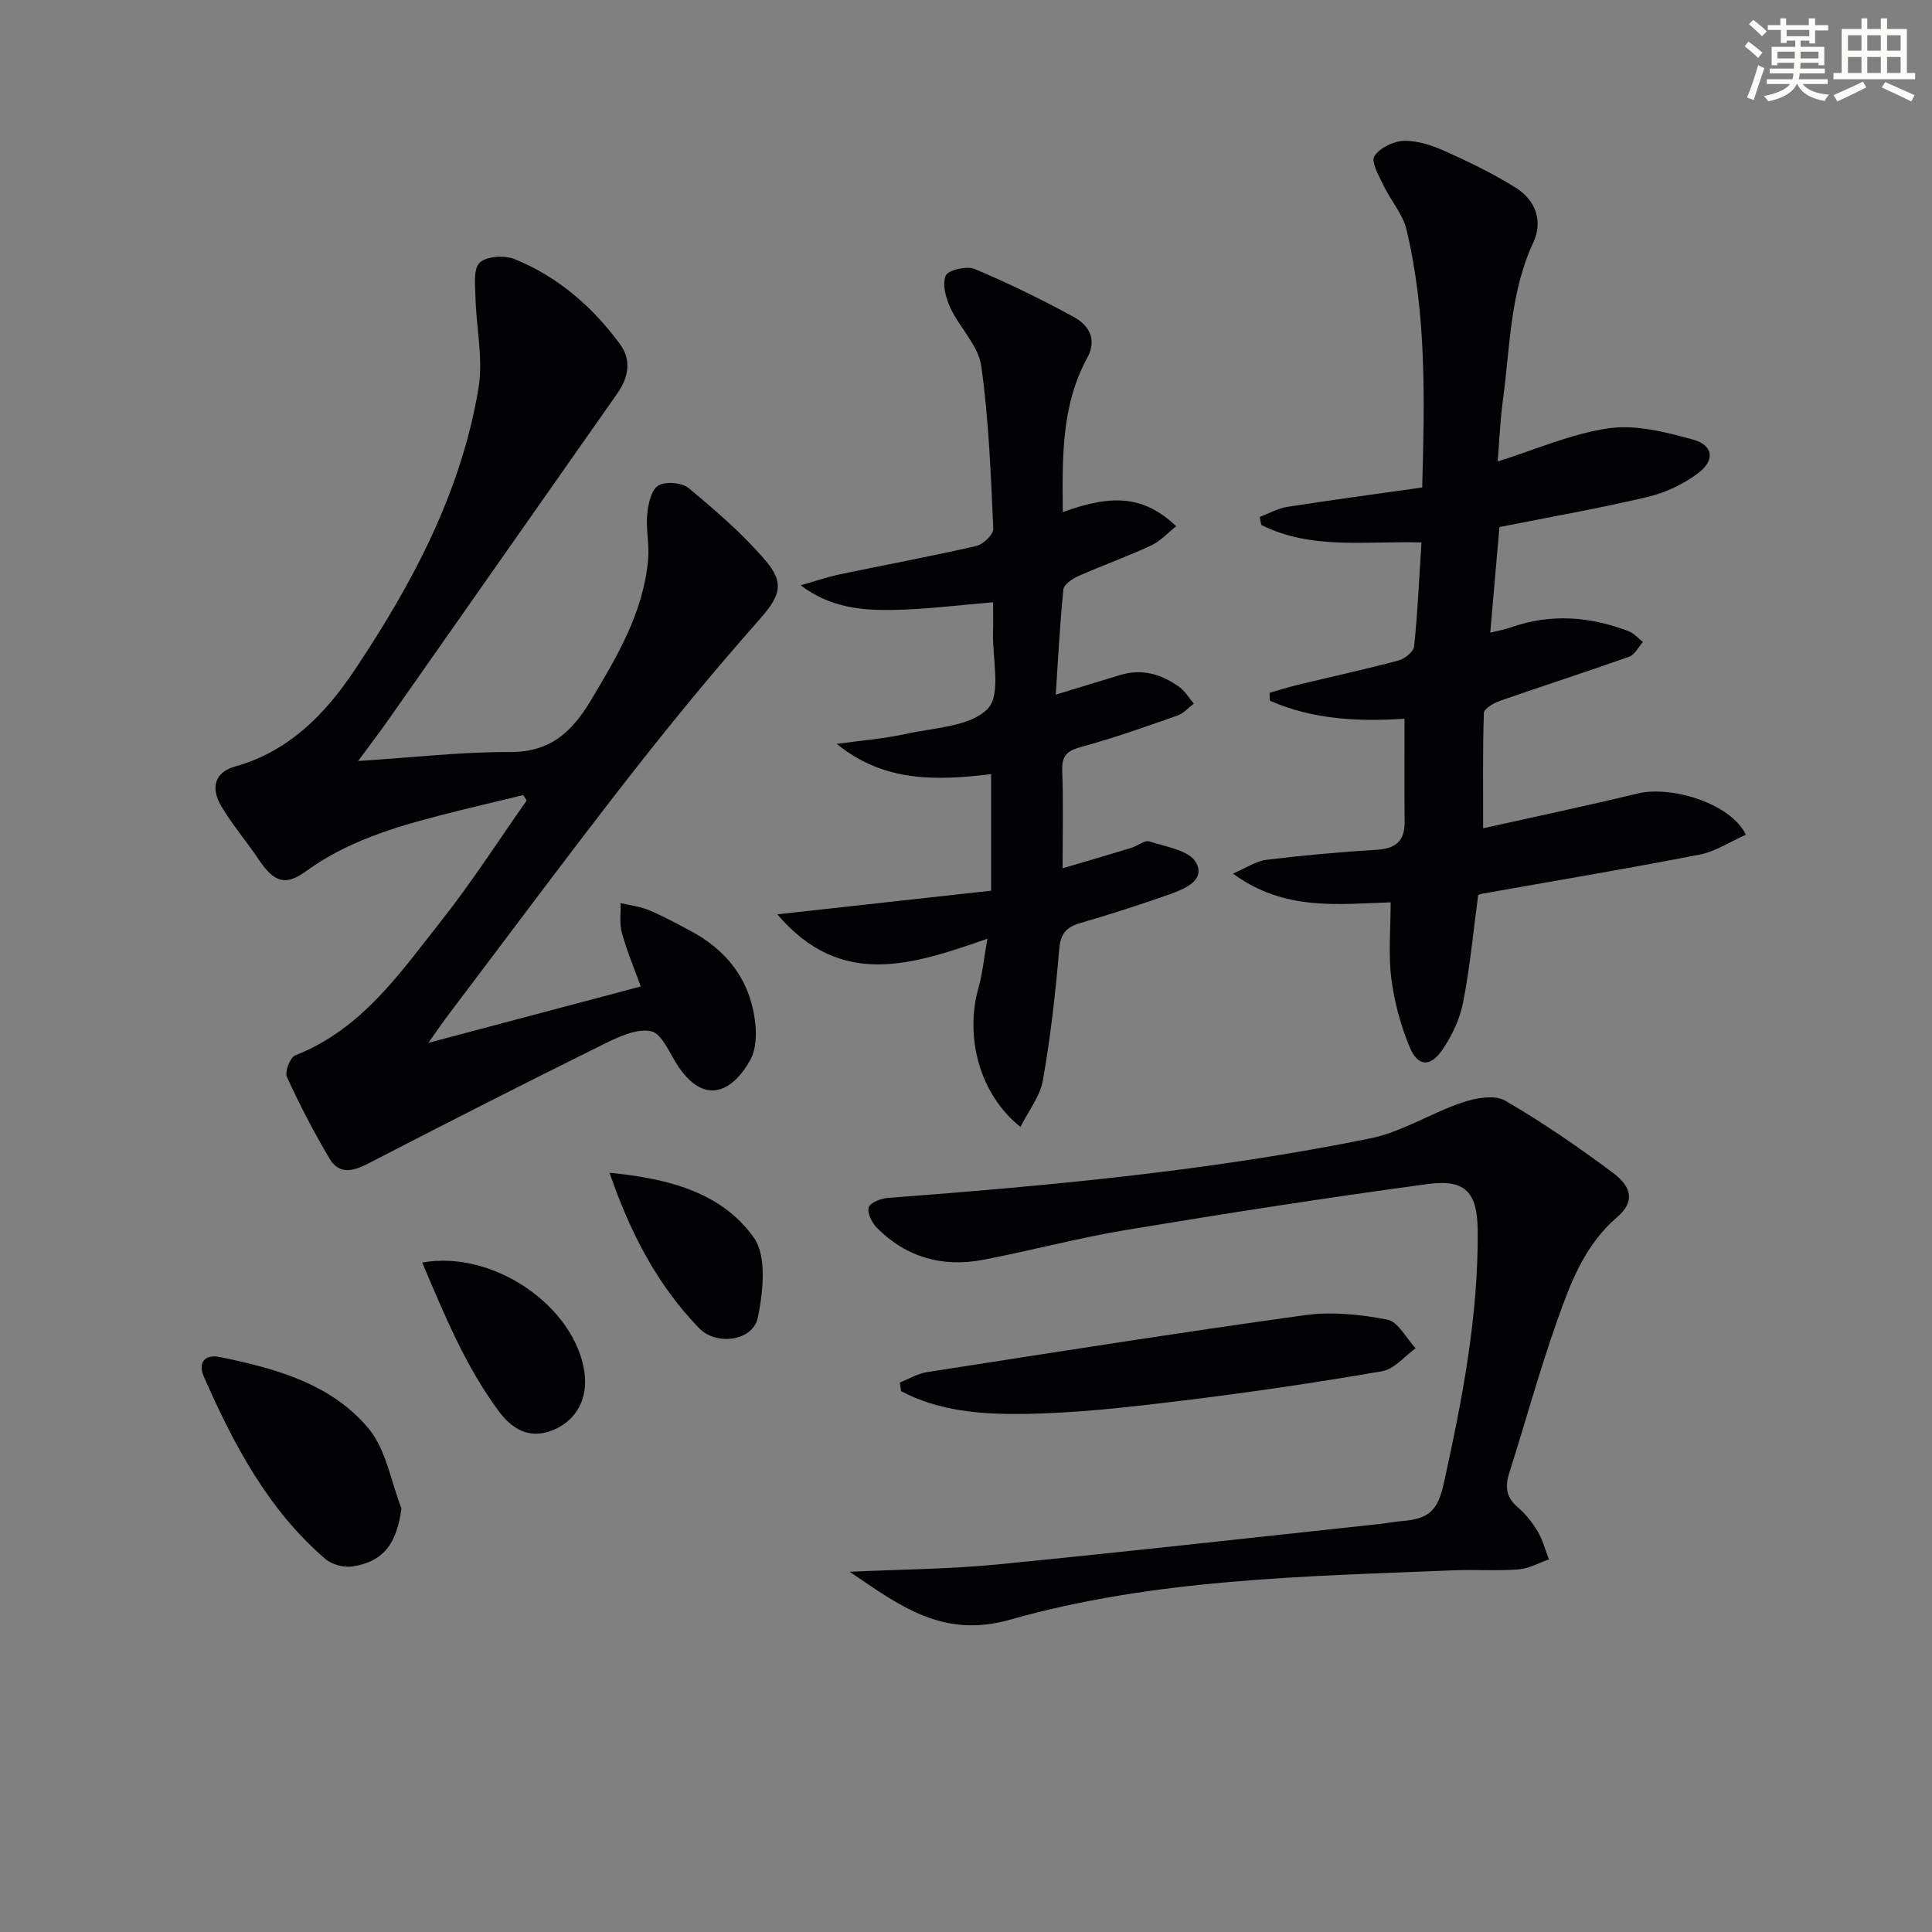
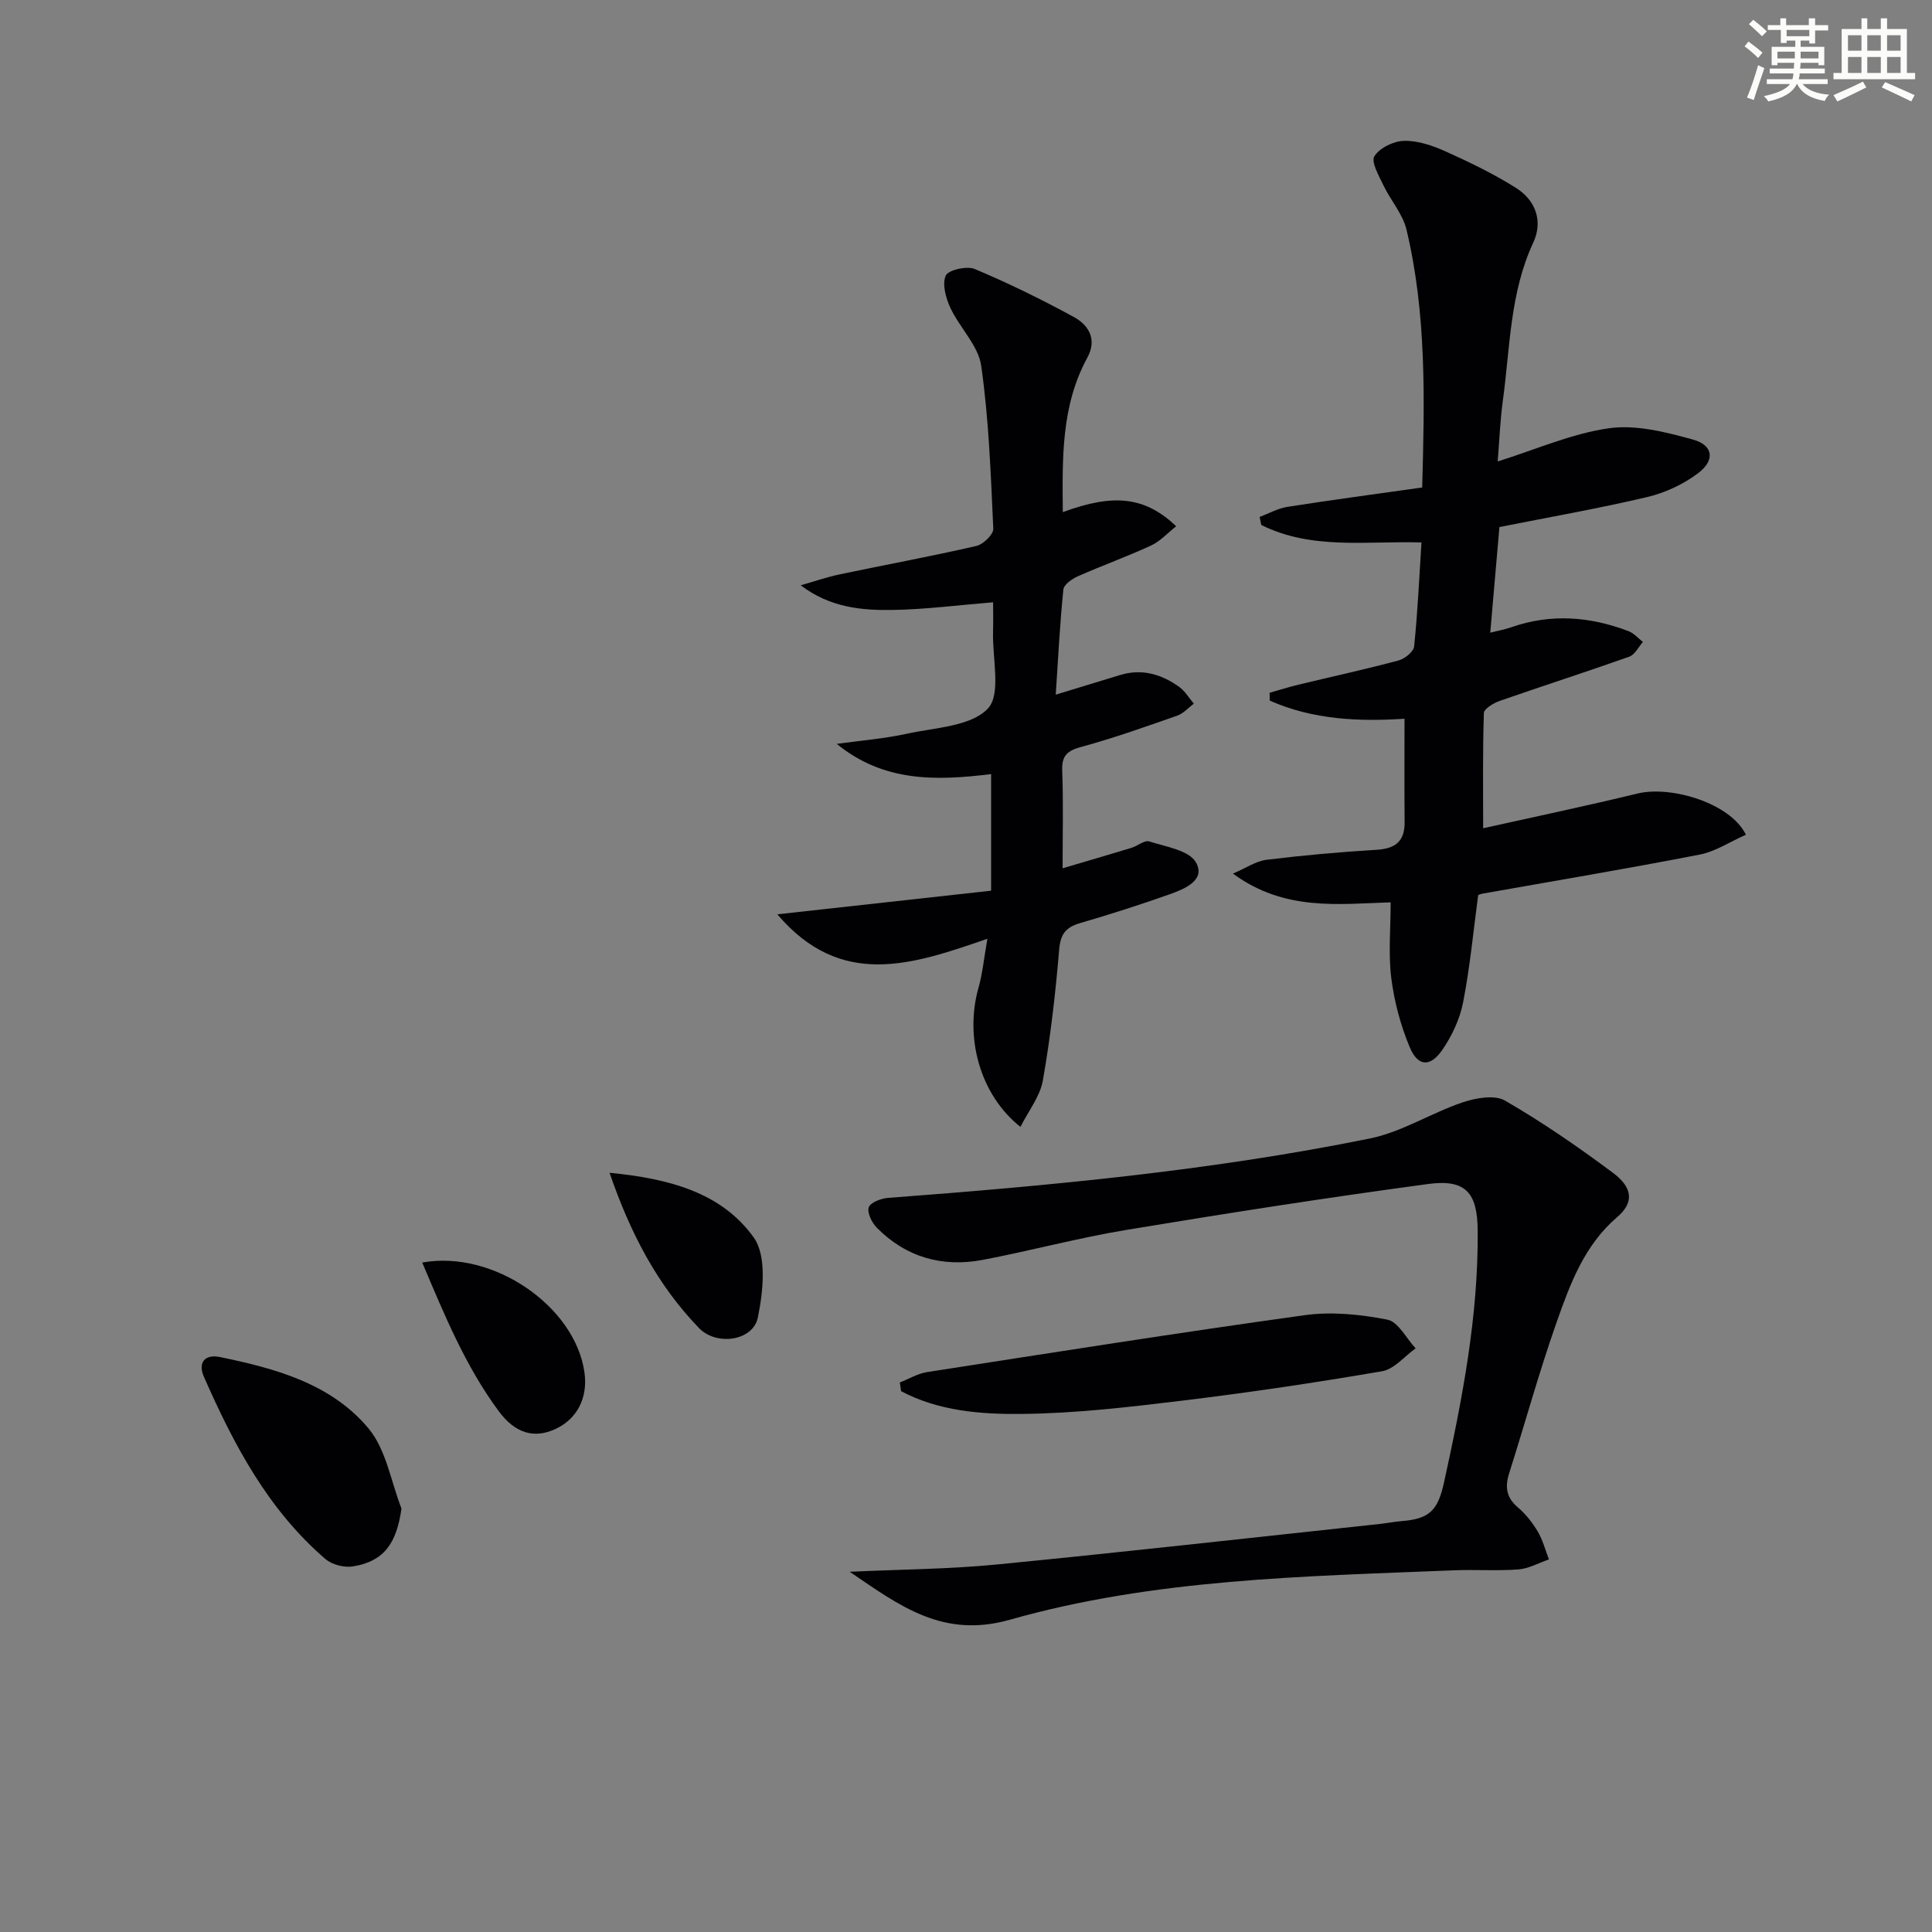
<svg xmlns="http://www.w3.org/2000/svg" enable-background="new 0 0 400 400" viewBox="0 0 400 400">
  <rect x="0" y="0" width="400" height="400" fill="#808080" stroke="none" />
  <g fill="#010103">
-     <path d="m88.69 215.91c15.08-4 29.14-7.73 43.97-11.67-1.38-3.84-2.89-7.41-3.91-11.12-.53-1.92-.2-4.09-.26-6.14 1.95.46 4 .68 5.82 1.44 2.91 1.21 5.69 2.74 8.49 4.22 7.72 4.07 12.55 10.31 13.55 19.06.29 2.5.2 5.51-.94 7.62-3.47 6.37-9.21 9.81-14.84 1.68-1.85-2.68-3.45-7.02-5.8-7.5-3.11-.64-7.06 1.34-10.28 2.93-16.21 8.03-32.33 16.23-48.4 24.54-3.11 1.61-5.92 2.15-7.81-1.01-3.27-5.49-6.22-11.19-8.88-16.99-.49-1.06.66-4.04 1.71-4.46 13.82-5.41 21.78-17.15 30.39-28.04 6.25-7.92 11.72-16.47 17.54-24.73-.24-.38-.47-.75-.71-1.13-5.72 1.39-11.45 2.72-17.15 4.19-9.83 2.54-19.46 5.49-27.87 11.61-4.29 3.12-6.65 2.17-9.74-2.45-2.49-3.72-5.44-7.15-7.72-10.98-2.35-3.97-1.33-7.12 2.84-8.29 11.15-3.13 18.63-10.84 24.7-19.91 11.99-17.92 22.09-36.87 25.68-58.42 1.01-6.03-.47-12.45-.62-18.7-.06-2.5-.51-5.94.86-7.27 1.39-1.36 5.16-1.58 7.26-.73 8.96 3.64 16.12 9.87 21.81 17.61 2.38 3.24 1.77 6.85-.57 10.19-15.77 22.44-31.5 44.92-47.26 67.37-1.88 2.68-3.88 5.29-6.41 8.73 11.08-.71 21.26-1.9 31.43-1.86 8.31.04 12.79-4.08 16.72-10.63 5.51-9.18 10.93-18.31 11.9-29.24.28-3.1-.48-6.29-.19-9.38.19-2.1.83-5.01 2.28-5.91 1.5-.92 4.9-.64 6.3.52 5.58 4.64 11.16 9.44 15.86 14.93 4.32 5.04 2.89 7.66-1.63 12.76-9.35 10.57-18.32 21.52-27 32.65-12.68 16.28-24.98 32.85-37.43 49.31-1.06 1.41-2.05 2.89-3.69 5.2z" />
    <path d="m262.86 143.43c1.98-.56 3.95-1.19 5.95-1.67 6.92-1.67 13.88-3.18 20.75-5.02 1.28-.34 3.1-1.81 3.22-2.9.73-7.05 1.05-14.14 1.52-21.53-11.34-.34-22.74 1.59-33.16-3.62-.12-.55-.24-1.11-.35-1.66 1.91-.72 3.78-1.78 5.75-2.09 9.17-1.44 18.37-2.66 27.91-4.01.5-18.18.92-35.96-3.26-53.42-.78-3.24-3.29-6.04-4.77-9.15-.93-1.96-2.6-4.85-1.87-6.01 1.1-1.74 4-3.15 6.17-3.19 2.86-.06 5.91.99 8.58 2.19 4.98 2.24 9.94 4.64 14.55 7.54 4.08 2.57 5.67 6.88 3.59 11.35-4.84 10.4-4.78 21.65-6.28 32.62-.58 4.23-.74 8.52-1.08 12.68 7.88-2.47 15.29-5.77 23.01-6.87 5.6-.8 11.77.78 17.4 2.33 4.23 1.17 4.66 4.28 1.07 6.98-3.04 2.29-6.81 4.05-10.53 4.93-10.15 2.39-20.44 4.19-30.59 6.21-.64 7.35-1.24 14.26-1.9 21.87 1.67-.42 3.03-.66 4.31-1.11 8.22-2.89 16.33-2.25 24.33.8 1.11.42 1.98 1.47 2.97 2.23-.93 1.05-1.67 2.64-2.83 3.05-8.9 3.16-17.9 6.04-26.81 9.15-1.28.45-3.26 1.63-3.29 2.52-.26 7.95-.15 15.9-.15 23.85 10.19-2.27 21.15-4.57 32.02-7.2 6.84-1.65 19.16 1.95 22.38 8.54-3.22 1.42-6.28 3.48-9.61 4.12-14.97 2.92-30.01 5.43-45.03 8.1-.32.06-.62.22-.79.28-1 7.46-1.69 14.91-3.12 22.21-.68 3.47-2.32 6.98-4.35 9.9-2.48 3.56-5.02 3.38-6.69-.59-1.89-4.51-3.2-9.41-3.82-14.26-.64-5.05-.14-10.25-.14-15.76-10.69.32-21.96 1.92-32.65-5.95 2.71-1.15 4.76-2.59 6.95-2.86 7.57-.93 15.18-1.61 22.8-2.07 3.88-.24 5.82-1.75 5.79-5.73-.06-6.95-.02-13.91-.02-21.4-9.28.6-18.91.24-27.91-3.76.01-.52-.01-1.07-.02-1.62z" />
    <path d="m220.04 106.03c10.64-3.92 17.02-3.18 23.48 2.92-1.79 1.41-3.3 3.11-5.2 3.99-4.97 2.3-10.14 4.15-15.15 6.37-1.21.54-2.91 1.72-3.01 2.74-.73 7.19-1.09 14.42-1.58 21.77 4.56-1.39 8.95-2.73 13.35-4.07 4.5-1.37 8.54-.16 12.19 2.45 1.22.87 2.05 2.31 3.05 3.48-1.13.85-2.15 2.03-3.42 2.48-6.57 2.3-13.14 4.65-19.86 6.47-2.95.8-4.09 1.81-3.97 4.95.25 6.46.08 12.94.08 20.19 5.14-1.52 9.71-2.85 14.27-4.24 1.27-.39 2.7-1.64 3.68-1.32 3.43 1.1 8.25 1.84 9.66 4.34 2.08 3.7-2.37 5.51-5.47 6.61-6.1 2.16-12.27 4.14-18.49 5.95-2.96.86-4.09 2.24-4.36 5.49-.76 9.07-1.8 18.15-3.38 27.11-.58 3.3-2.97 6.28-4.64 9.6-8.39-6.64-11.59-18.53-8.68-28.82.83-2.92 1.11-5.99 1.84-10.13-15.66 5.43-30.32 10.41-43.5-5.06 15.5-1.71 29.97-3.31 44.27-4.89 0-8.73 0-16.29 0-24.14-11.4 1.4-22.25 1.68-31.96-6.26 4.87-.68 9.8-1.06 14.58-2.11 5.8-1.27 13.16-1.49 16.69-5.18 2.82-2.95.93-10.41 1.09-15.87.06-2.13.01-4.26.01-6.15-7.18.58-13.9 1.46-20.63 1.58-6.53.12-13.1-.46-19.2-5.1 2.7-.77 5.37-1.69 8.11-2.27 9.41-1.98 18.87-3.72 28.24-5.87 1.43-.33 3.57-2.39 3.52-3.57-.52-11.27-.91-22.59-2.5-33.73-.6-4.2-4.44-7.86-6.37-11.97-.95-2.03-1.75-4.91-.98-6.7.5-1.17 4.36-2.06 6-1.38 7 2.94 13.84 6.3 20.51 9.93 3.12 1.7 4.87 4.65 2.81 8.43-5.44 9.99-5.17 20.78-5.08 31.98z" />
    <path d="m175.92 325.42c10.71-.5 20.64-.55 30.48-1.51 26.44-2.59 52.85-5.56 79.26-8.39 1.48-.16 2.95-.46 4.43-.58 5.88-.45 7.6-2.21 8.88-8.02 3.78-17.21 7.13-34.47 6.97-52.2-.07-7.75-2.46-10.63-10.23-9.59-20.89 2.81-41.72 6.06-62.51 9.51-9.97 1.65-19.78 4.31-29.72 6.2-8.37 1.59-15.89-.52-21.96-6.67-1.02-1.04-2.03-3.1-1.65-4.21.34-1.01 2.55-1.84 4-1.95 33.45-2.52 66.84-5.62 99.75-12.3 6.62-1.34 12.68-5.28 19.18-7.47 2.73-.92 6.62-1.63 8.8-.37 7.74 4.47 15.15 9.59 22.33 14.94 4.15 3.09 4.4 6.17.9 9.17-6.82 5.84-9.74 13.81-12.54 21.75-3.63 10.3-6.52 20.86-9.83 31.28-.9 2.84-.61 5.03 1.79 7.07 1.62 1.38 3.02 3.15 4.11 4.98 1.05 1.77 1.58 3.85 2.33 5.8-2.1.72-4.16 1.9-6.3 2.07-4.47.34-8.99 0-13.48.19-30.87 1.26-61.95 1.74-91.87 10.24-13.82 3.89-22.69-2.84-33.12-9.94z" />
-     <path d="m186.3 286.23c1.88-.74 3.69-1.85 5.64-2.15 26.05-4.05 52.1-8.17 78.21-11.79 5.58-.77 11.53-.16 17.09.93 2.25.44 3.91 3.87 5.85 5.94-2.3 1.64-4.43 4.31-6.94 4.74-13.74 2.36-27.55 4.41-41.39 6.09-11.04 1.34-22.15 2.64-33.25 2.75-8.45.09-17.17-.59-24.95-4.71-.09-.6-.17-1.2-.26-1.8z" />
+     <path d="m186.3 286.23c1.88-.74 3.69-1.85 5.64-2.15 26.05-4.05 52.1-8.17 78.21-11.79 5.58-.77 11.53-.16 17.09.93 2.25.44 3.91 3.87 5.85 5.94-2.3 1.64-4.43 4.31-6.94 4.74-13.74 2.36-27.55 4.41-41.39 6.09-11.04 1.34-22.15 2.64-33.25 2.75-8.45.09-17.17-.59-24.95-4.71-.09-.6-.17-1.2-.26-1.8" />
    <path d="m83.12 312.32c-1.01 7.27-3.66 10.97-10.08 11.99-1.8.29-4.32-.37-5.69-1.55-11.86-10.21-18.97-23.69-25.14-37.73-1.26-2.86.13-4.72 3.32-4.07 11.48 2.36 22.99 5.49 30.75 14.76 3.67 4.39 4.65 11 6.84 16.6z" />
    <path d="m87.42 261.4c14.71-2.68 31.64 9.08 33.58 22.7.76 5.34-1.54 9.77-6.15 11.83-4.3 1.92-8.18.85-11.61-3.78-6.91-9.35-11.26-20-15.82-30.75z" />
    <path d="m126.2 242.81c12.33 1.2 23.19 4.1 29.84 13.38 2.76 3.85 1.96 11.2.87 16.57-.98 4.87-8.56 5.96-12.19 2.2-8.61-8.91-14.2-19.59-18.52-32.15z" />
  </g>
  <path d="m361.2 9.6.8-1c.9.7 1.9 1.4 2.9 2.3l-.9 1.1c-1-1-2-1.8-2.8-2.4zm.5 10.6c.9-2.1 1.6-4.3 2.3-6.7.4.2.8.4 1.3.6-.7 2.1-1.5 4.3-2.2 6.6zm.4-15.2.9-.9c1 .8 2 1.6 2.8 2.4l-1 1c-.9-.9-1.8-1.7-2.7-2.5zm12.5-1.2h1.2v1.4h2.7v1.1h-2.7v2.7h-1.2v-.6h-1.8v1.3h4.9v3.8h-1.2v-.5h-3.7c0 .4-.1.9-.1 1.2h5.1v1h-5.2c0 .5-.1.9-.2 1.2h6v1h-5.2c1.1 1.3 2.9 2 5.5 2.2-.4.4-.7.8-.9 1.3-2.9-.5-4.8-1.6-5.7-3.5h-.1c-.8 1.7-2.7 2.9-5.9 3.6-.2-.4-.6-.8-.9-1.1 2.8-.6 4.6-1.4 5.4-2.5h-4.8v-1h5.3c.1-.3.2-.7.2-1.2h-4.9v-1h5c0-.4 0-.8.1-1.2h-3.5v.5h-1.2v-3.8h4.9v-1.3h-1.8v.5h-1.2v-2.7h-2.7v-1h2.6v-1.4h1.2v1.4h4.7v-1.4zm-6.6 8.3h3.6c0-.4 0-.9 0-1.4h-3.6zm1.9-4.6h4.7v-1.3h-4.7zm6.6 3.2h-3.7v1.4h3.7z" fill="#fbfcfa" />
  <path d="m385.3 3.8h1.3v2.2h2.8v-2.2h1.3v2.2h4.1v9.1h1.7v1.3h-16.9v-1.3h1.7v-9.1h4.1v-2.2zm.4 13.1.7 1.2c-1.8.9-3.8 1.9-6 2.9-.2-.4-.5-.8-.8-1.3 2.3-1 4.3-1.9 6.1-2.8zm-3.1-6.4h2.8v-3.2h-2.8zm0 4.6h2.8v-3.3h-2.8zm4-4.6h2.8v-3.2h-2.8zm0 4.6h2.8v-3.3h-2.8zm3.7 1.9c2.1.9 4.1 1.8 6.1 2.7l-.7 1.3c-2.2-1.1-4.2-2-6.1-2.9zm3.2-9.7h-2.8v3.2h2.8zm-2.8 7.8h2.8v-3.3h-2.8z" fill="#fbfcfa" />
</svg>